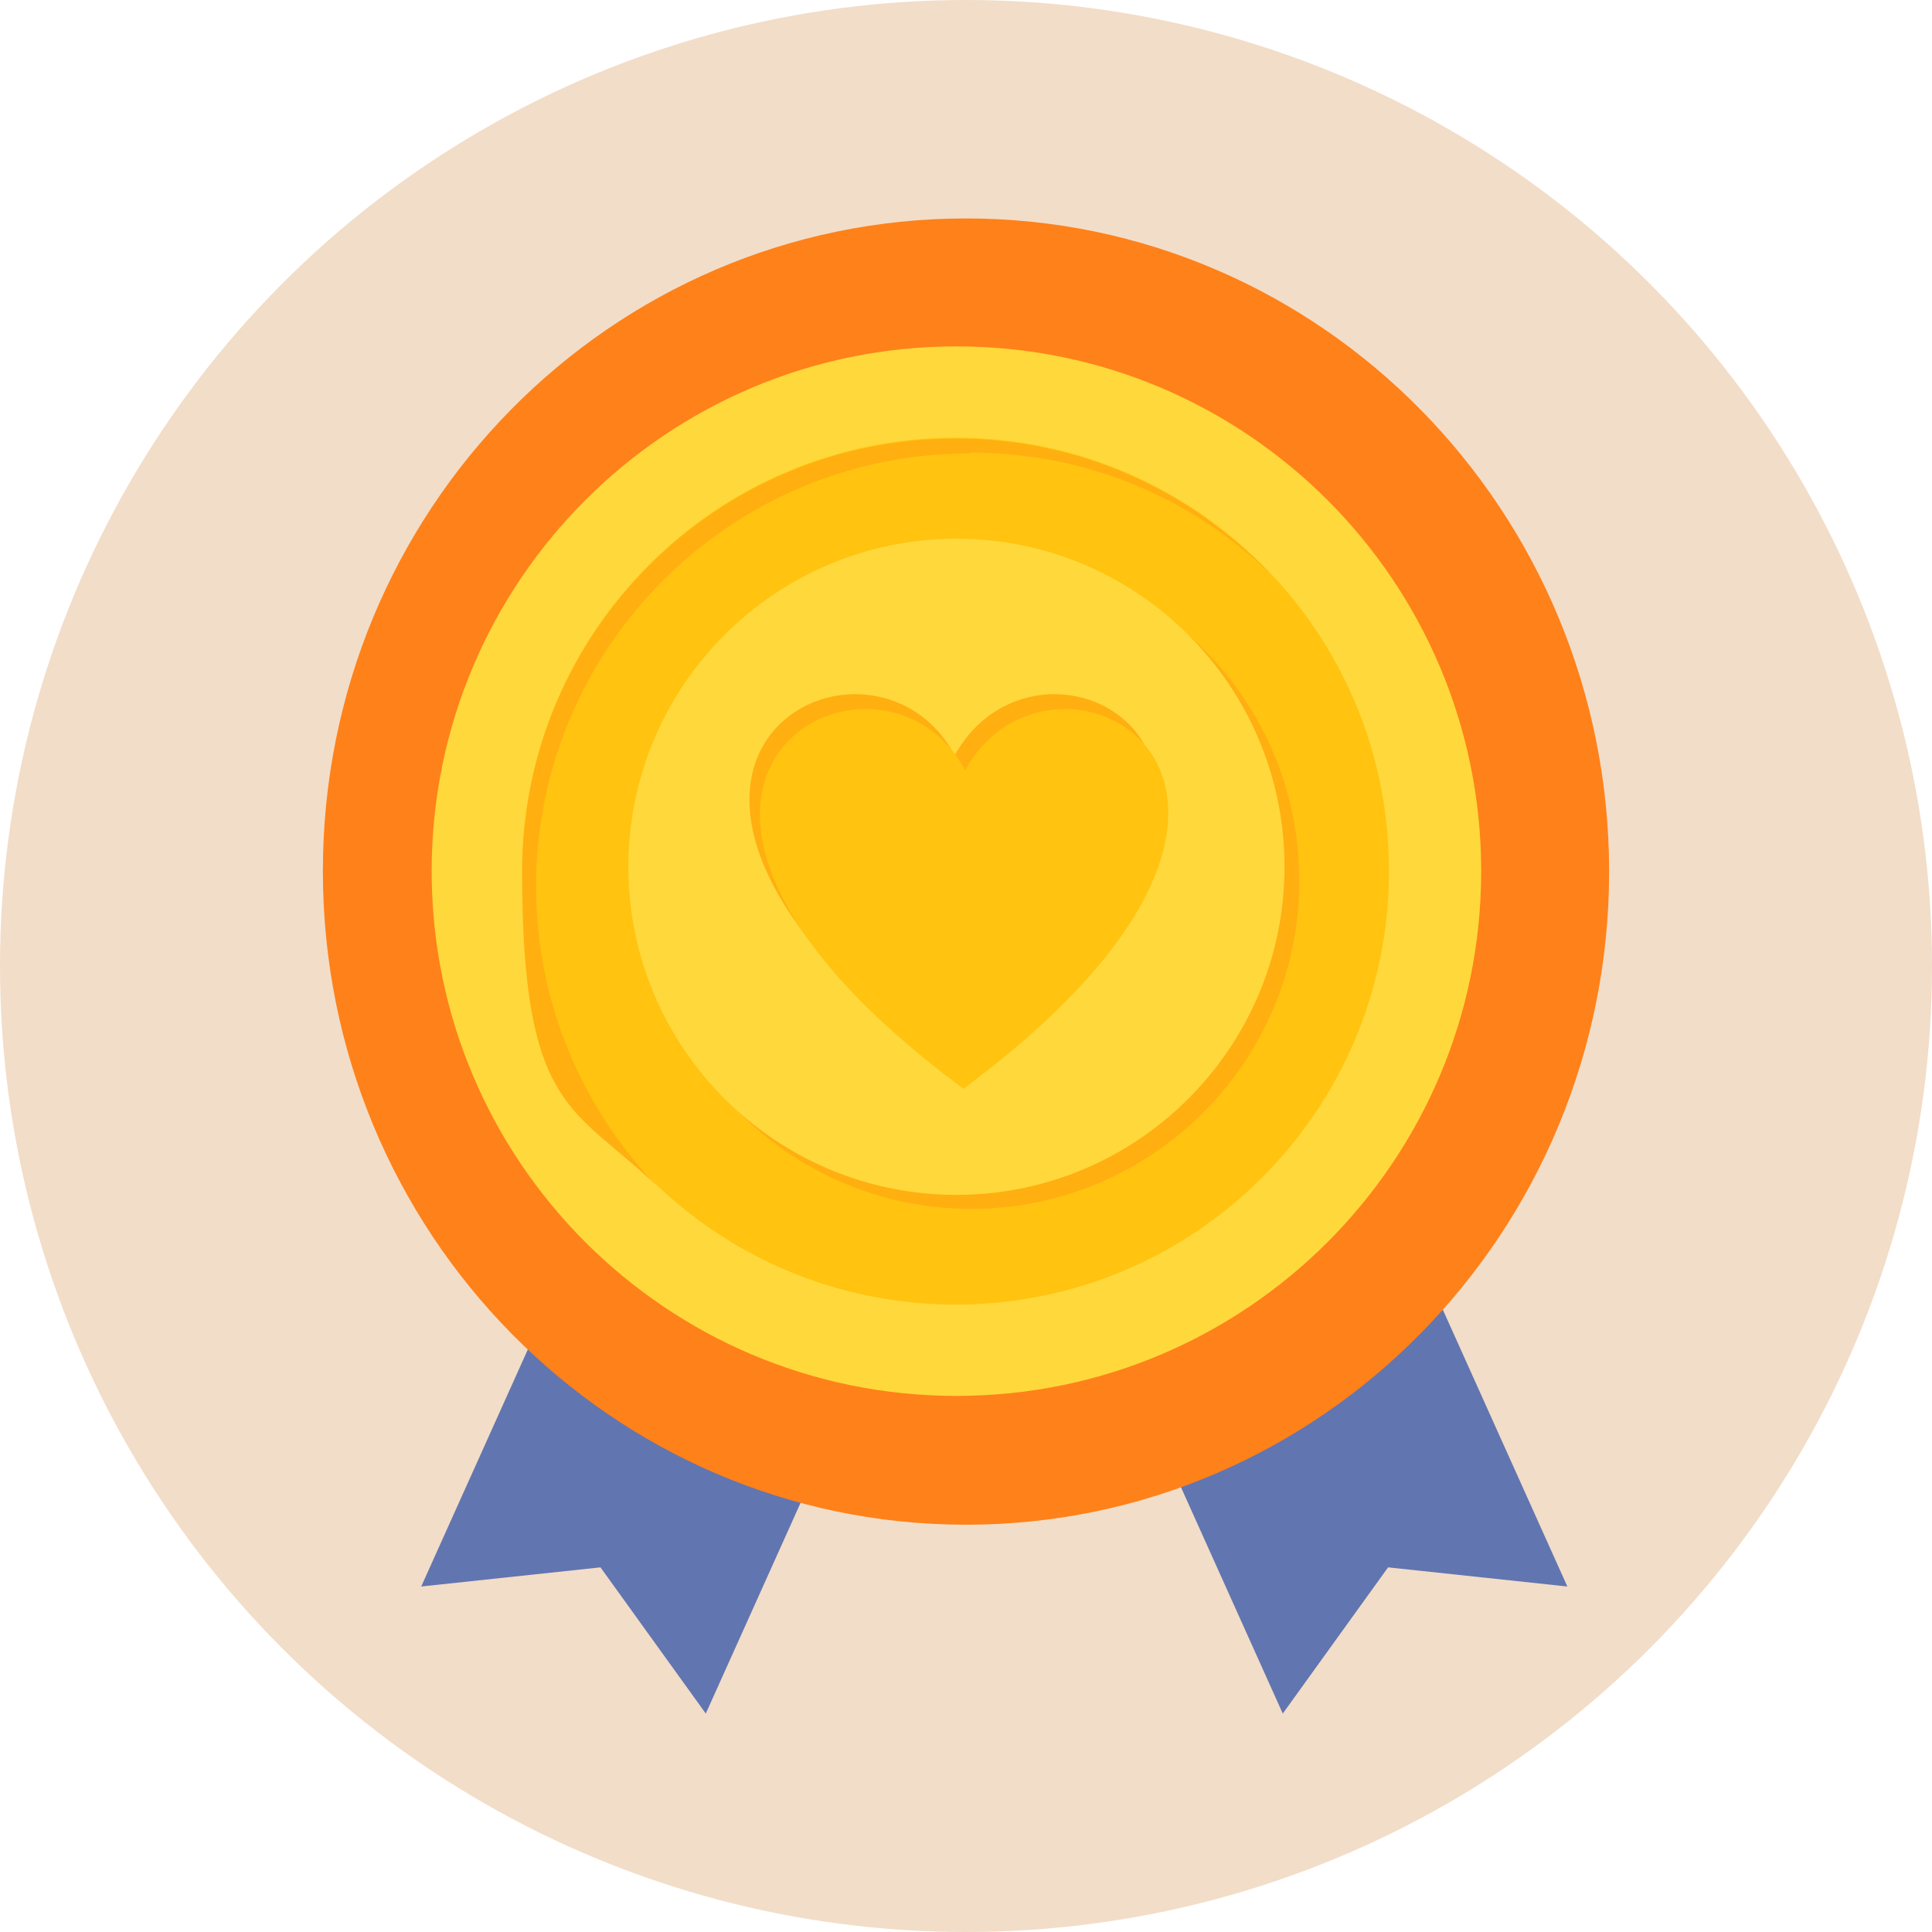
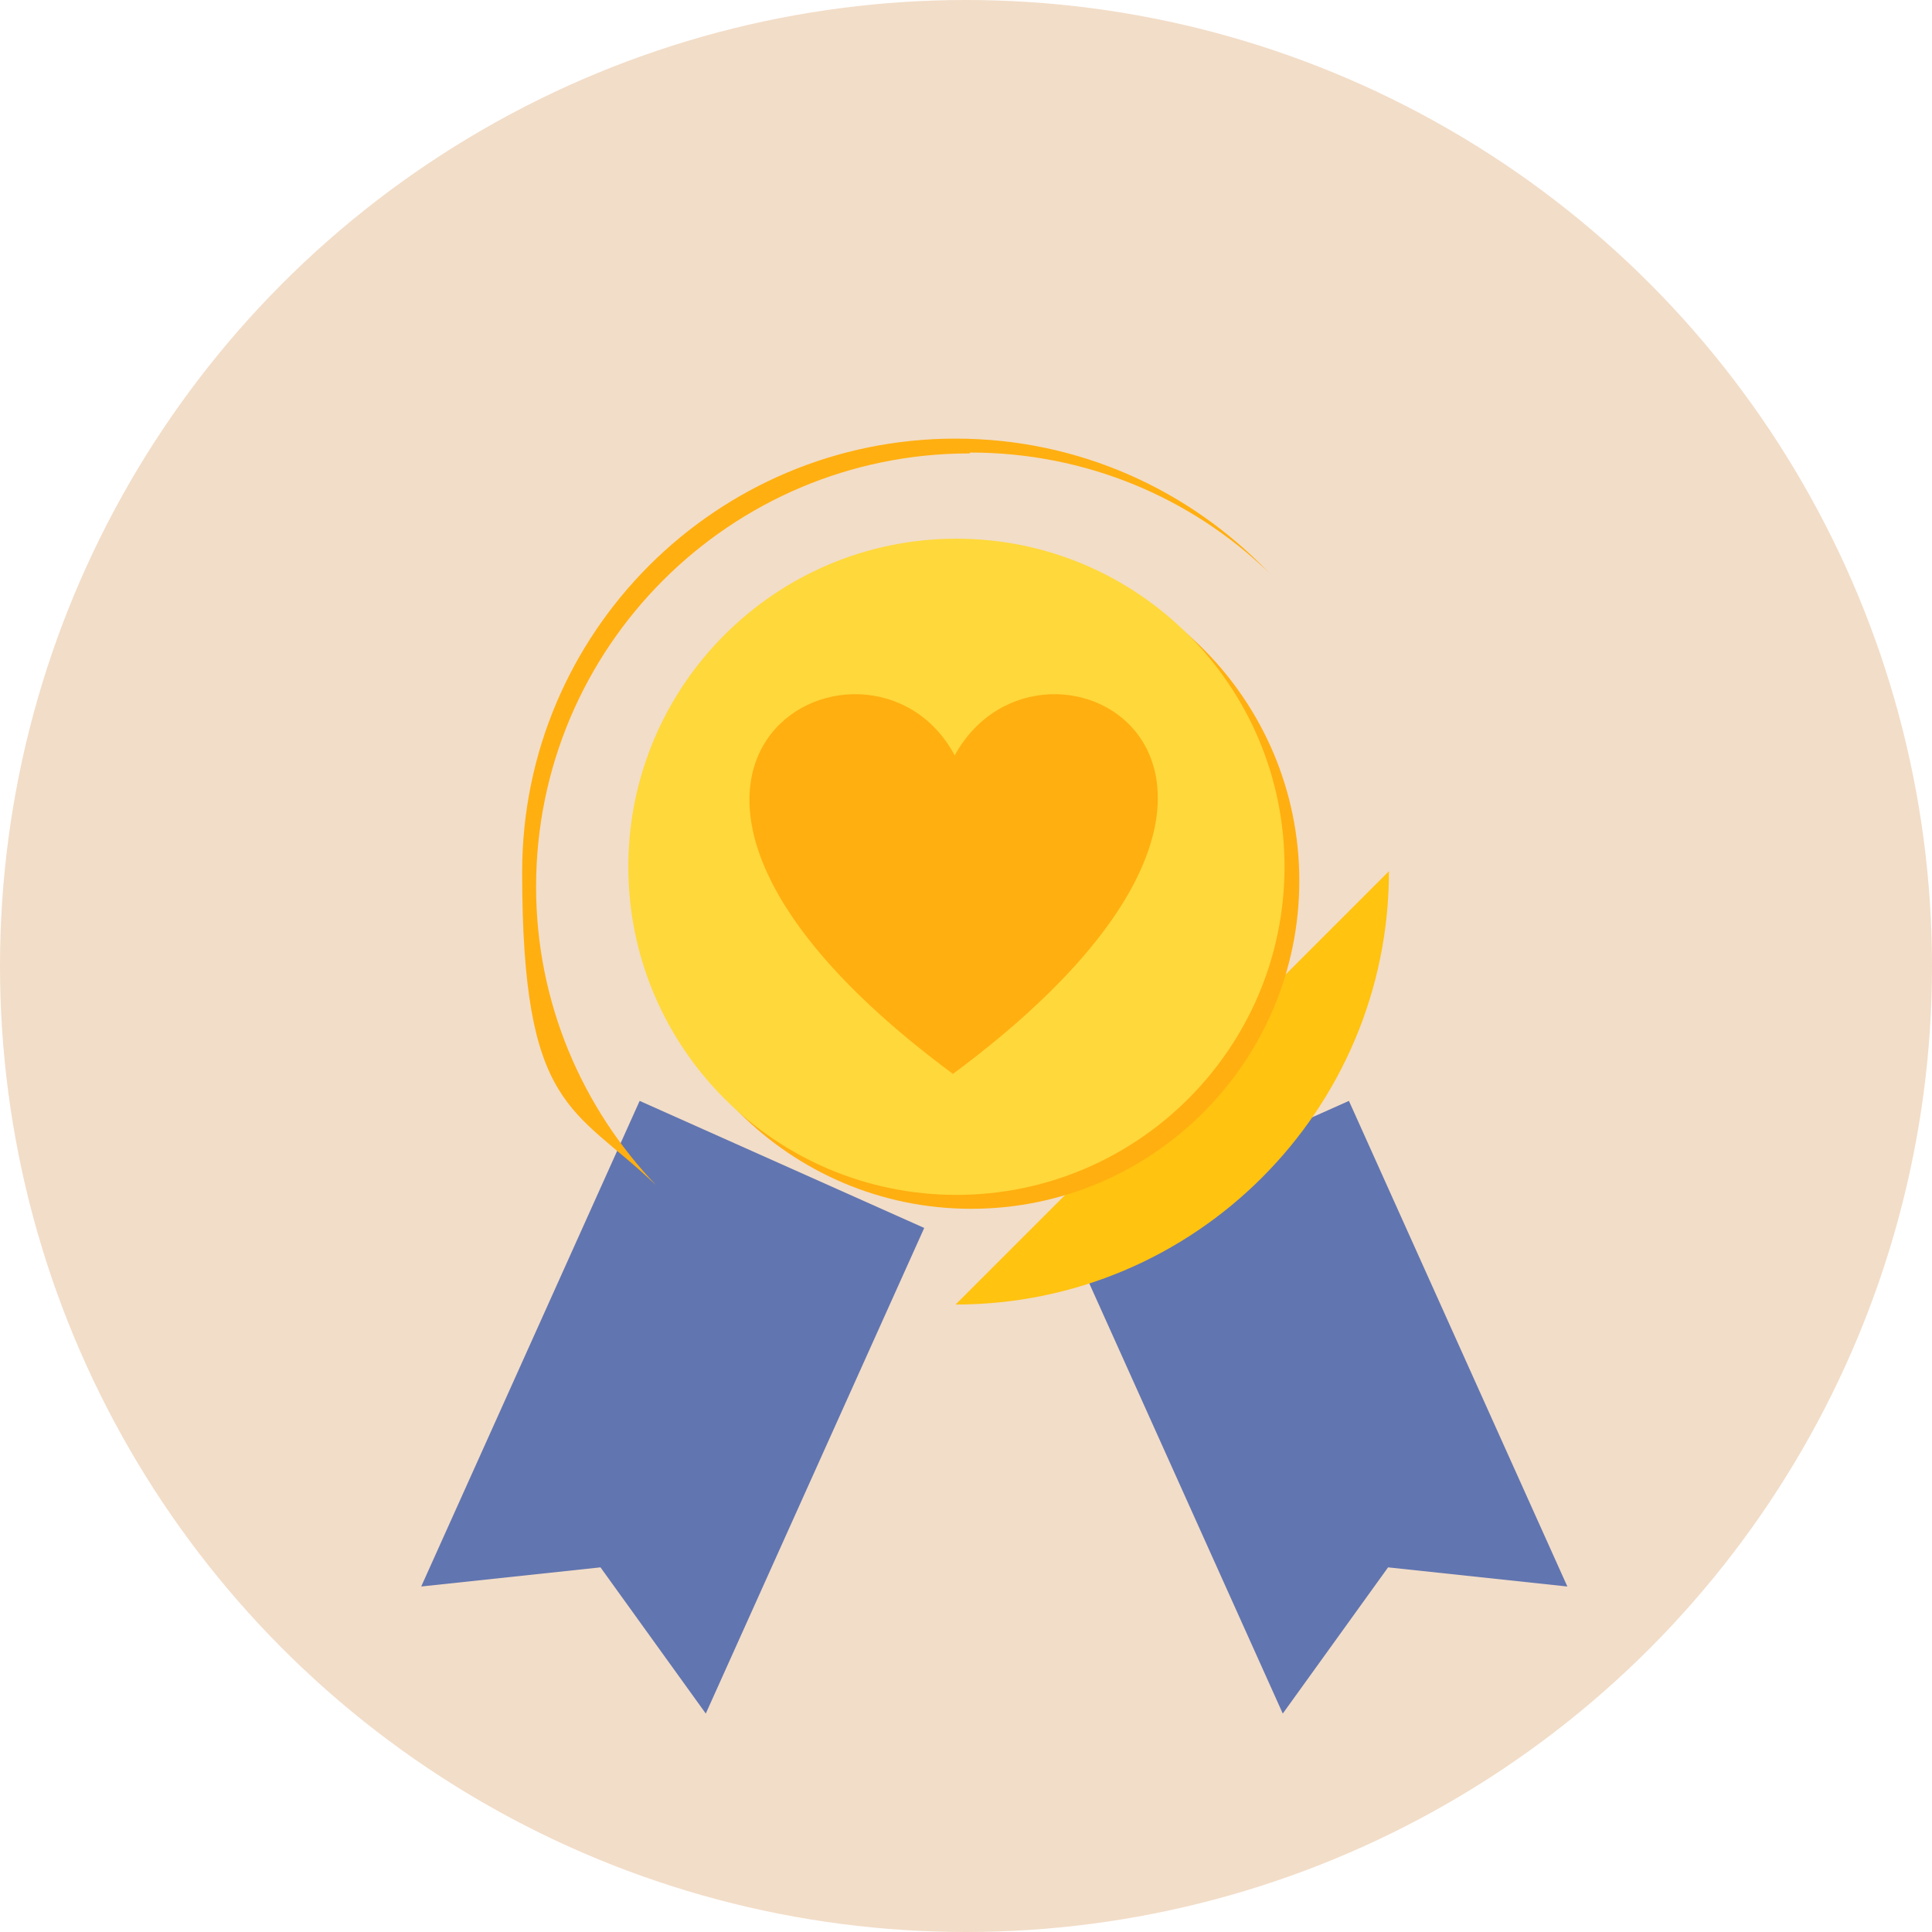
<svg xmlns="http://www.w3.org/2000/svg" id="b" width="222" height="222" viewBox="0 0 222 222">
  <defs>
    <style>
      .cls-1 {
        fill: #ffc310;
      }

      .cls-1, .cls-2, .cls-3, .cls-4, .cls-5, .cls-6, .cls-7 {
        stroke-width: 0px;
      }

      .cls-8 {
        clip-path: url(#clippath);
      }

      .cls-2 {
        fill: none;
      }

      .cls-3 {
        fill: #ffaf10;
      }

      .cls-4 {
        fill: #ffd83b;
      }

      .cls-5 {
        fill: #f2ddc8;
      }

      .cls-6 {
        fill: #ff8119;
      }

      .cls-7 {
        fill: #6175b0;
      }
    </style>
    <clipPath id="clippath">
      <circle class="cls-2" cx="111" cy="111" r="111" />
    </clipPath>
  </defs>
  <g id="c">
    <g class="cls-8">
      <g>
        <rect class="cls-5" x="-18.3" y="-18.9" width="260.1" height="254.3" />
        <polygon class="cls-7" points="155 126.5 180.1 182.3 159.5 180.1 147.4 196.9 122.3 141.1 155 126.5" />
        <polygon class="cls-7" points="73.5 126.5 48.4 182.3 69 180.1 81.1 196.9 106.2 141.1 73.5 126.5" />
-         <path class="cls-6" d="M184.9,100.1c0,41.5-33.1,75.1-73.9,75.1s-73.9-33.6-73.9-75.1S70.2,25.1,111,25.1s73.9,33.6,73.9,75.1Z" />
-         <path class="cls-4" d="M170.2,100.1c0,33.3-27,60.3-60.3,60.3s-60.3-27-60.3-60.3,27-60.3,60.3-60.3,60.3,27,60.3,60.3Z" />
-         <path class="cls-1" d="M159.6,100.1c0,27.5-22.3,49.8-49.8,49.8s-49.8-22.3-49.8-49.8,22.3-49.8,49.8-49.8,49.8,22.3,49.8,49.7Z" />
+         <path class="cls-1" d="M159.6,100.1c0,27.5-22.3,49.8-49.8,49.8Z" />
        <path class="cls-3" d="M111.5,52c13.3,0,25.4,5.2,34.3,13.8-9.1-9.5-21.8-15.4-36-15.4-27.5,0-49.8,22.3-49.8,49.8s5.9,26.9,15.4,36c-8.5-8.9-13.8-21-13.8-34.3,0-27.5,22.3-49.8,49.8-49.8Z" />
        <path class="cls-3" d="M149.3,101.2c0,20.8-16.9,37.7-37.7,37.7s-37.7-16.9-37.7-37.7,16.9-37.7,37.7-37.7,37.7,16.9,37.7,37.7h0Z" />
        <path class="cls-4" d="M147.6,99.6c0,20.8-16.9,37.7-37.7,37.7s-37.7-16.9-37.7-37.7,16.9-37.7,37.7-37.7,37.7,16.9,37.7,37.7h0Z" />
        <path class="cls-3" d="M109.5,123.4s0,0,0,0h0Z" />
        <path class="cls-3" d="M109.7,86.8c-9.9-18.5-47.6,1.5-.2,36.6,0,0,0,0,0,0,47.3-35.1,10.4-55.1.2-36.6h0Z" />
-         <path class="cls-1" d="M110.7,125.1s0,0,0,0h0Z" />
-         <path class="cls-1" d="M110.9,88.5c-9.9-18.5-47.6,1.5-.2,36.6,0,0,0,0,0,0,47.3-35.1,10.4-55.1.2-36.6Z" />
      </g>
    </g>
  </g>
</svg>